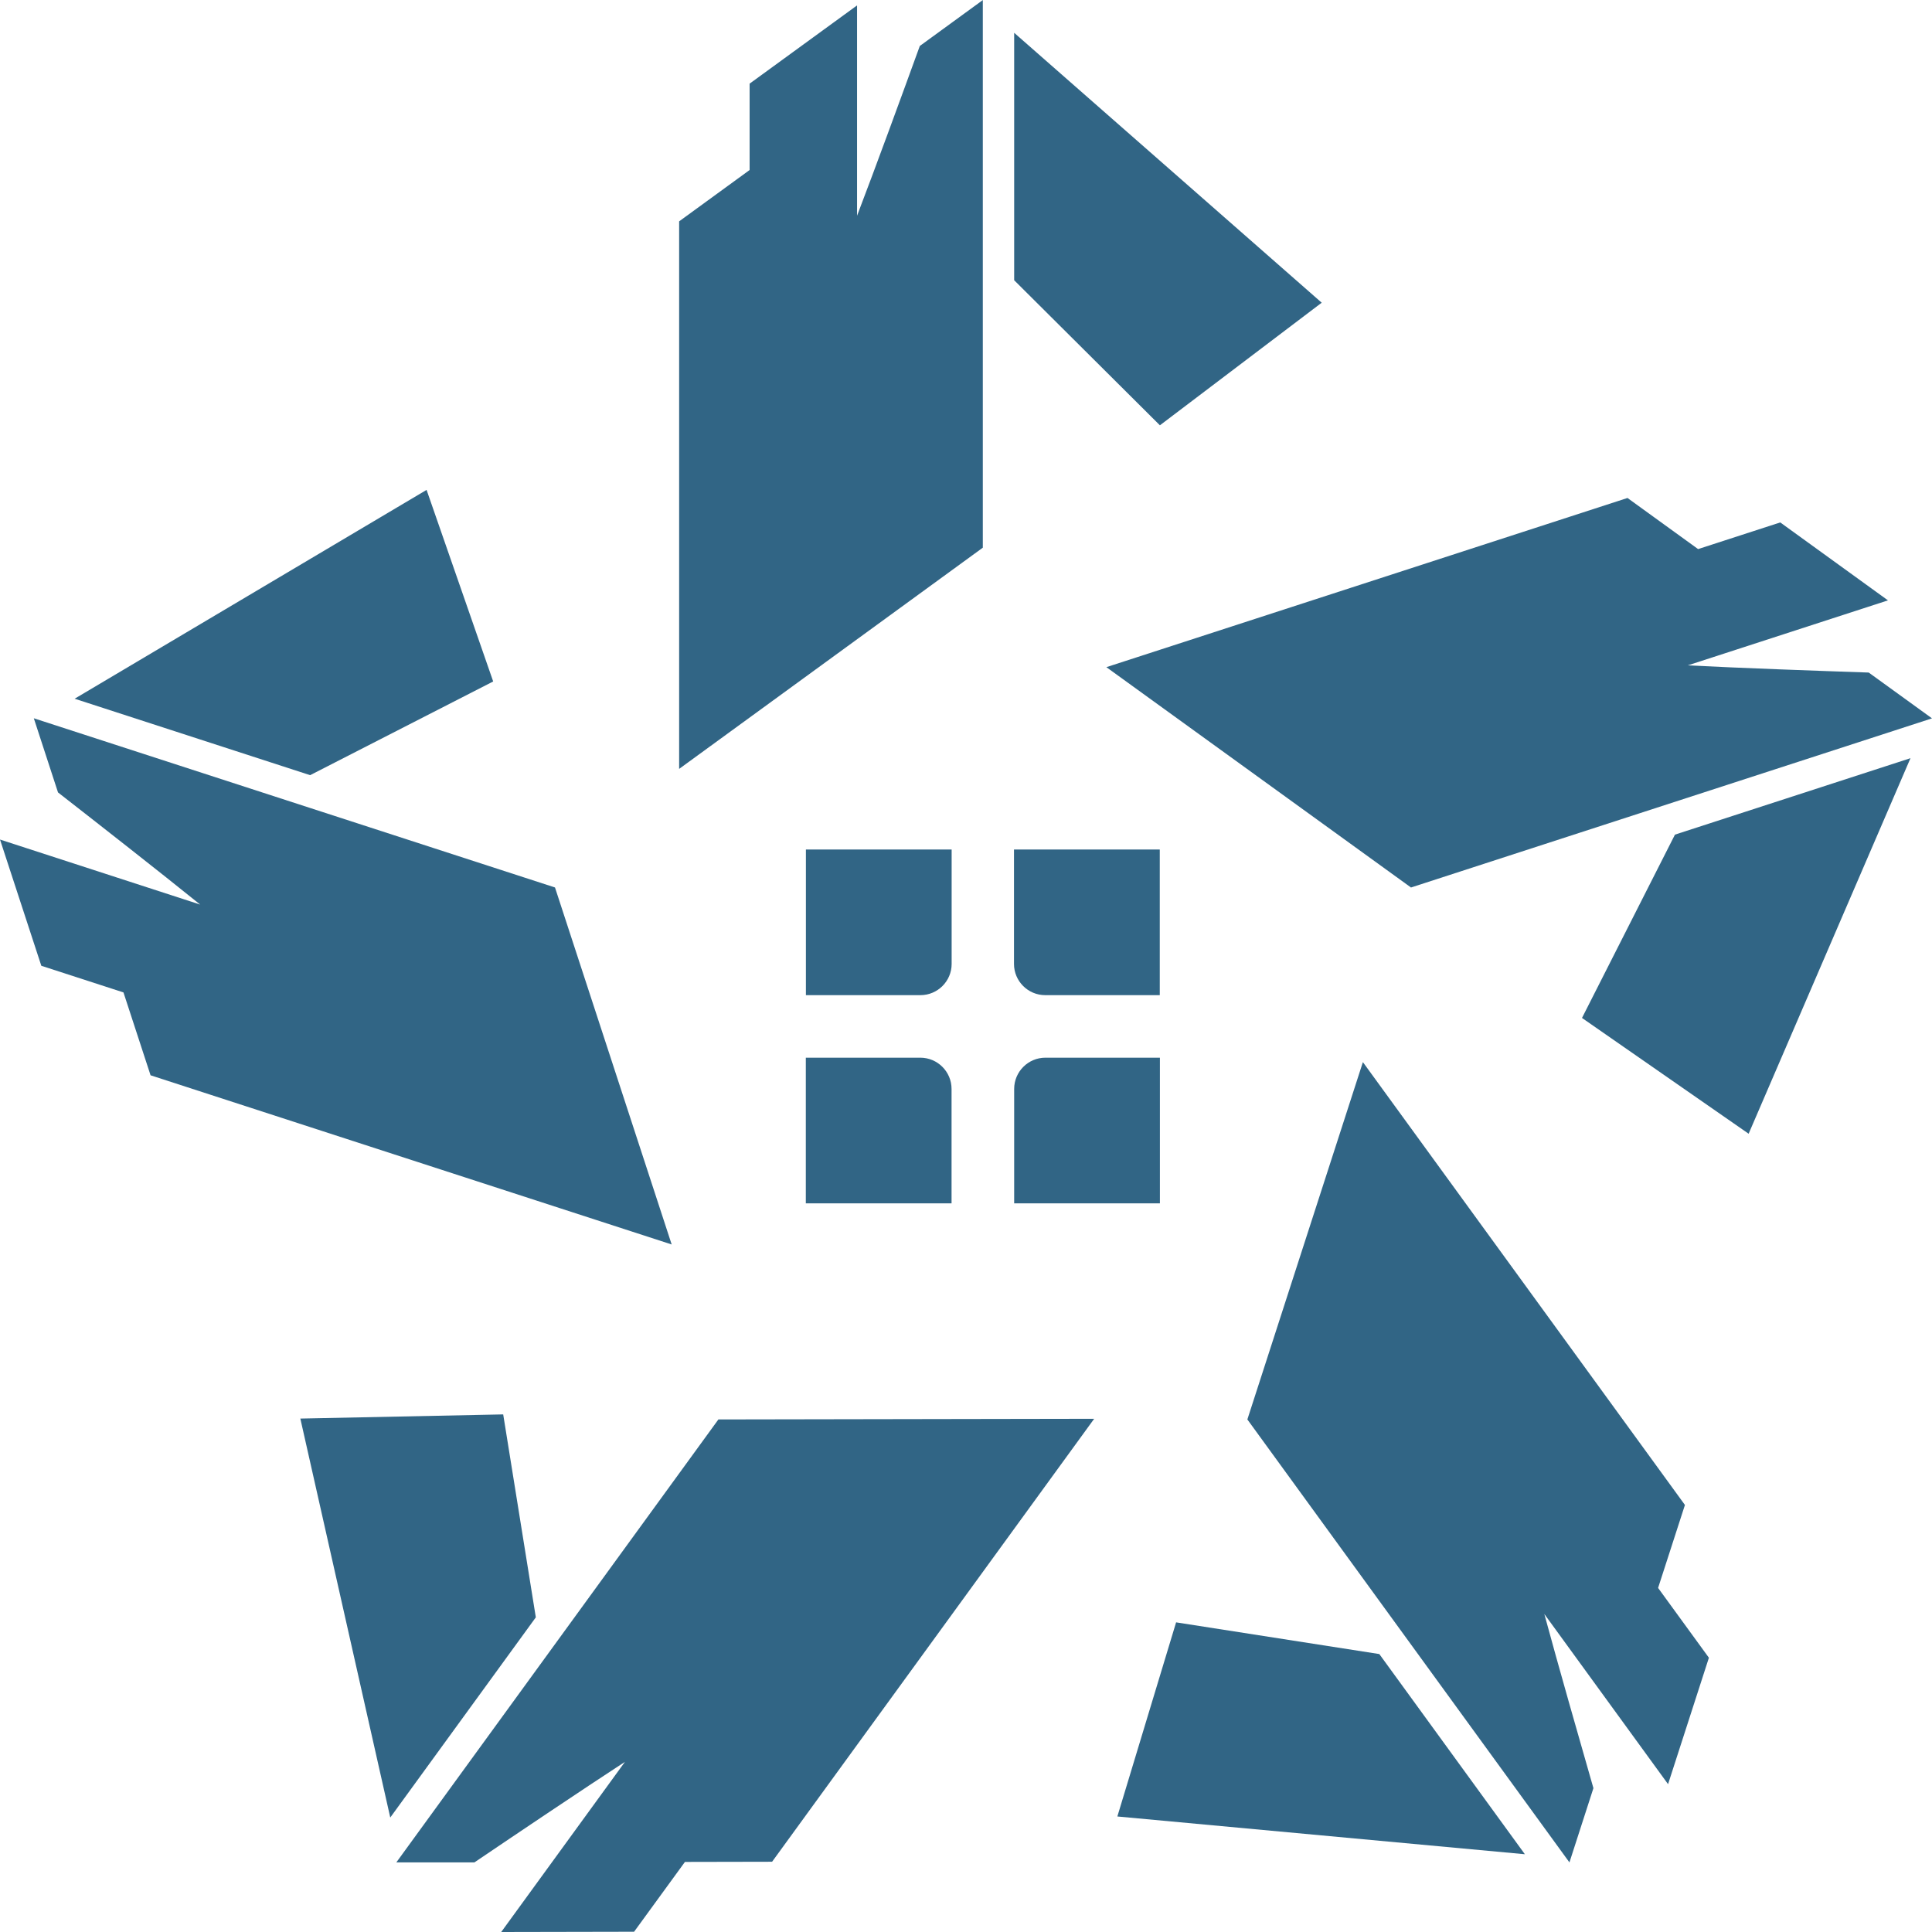
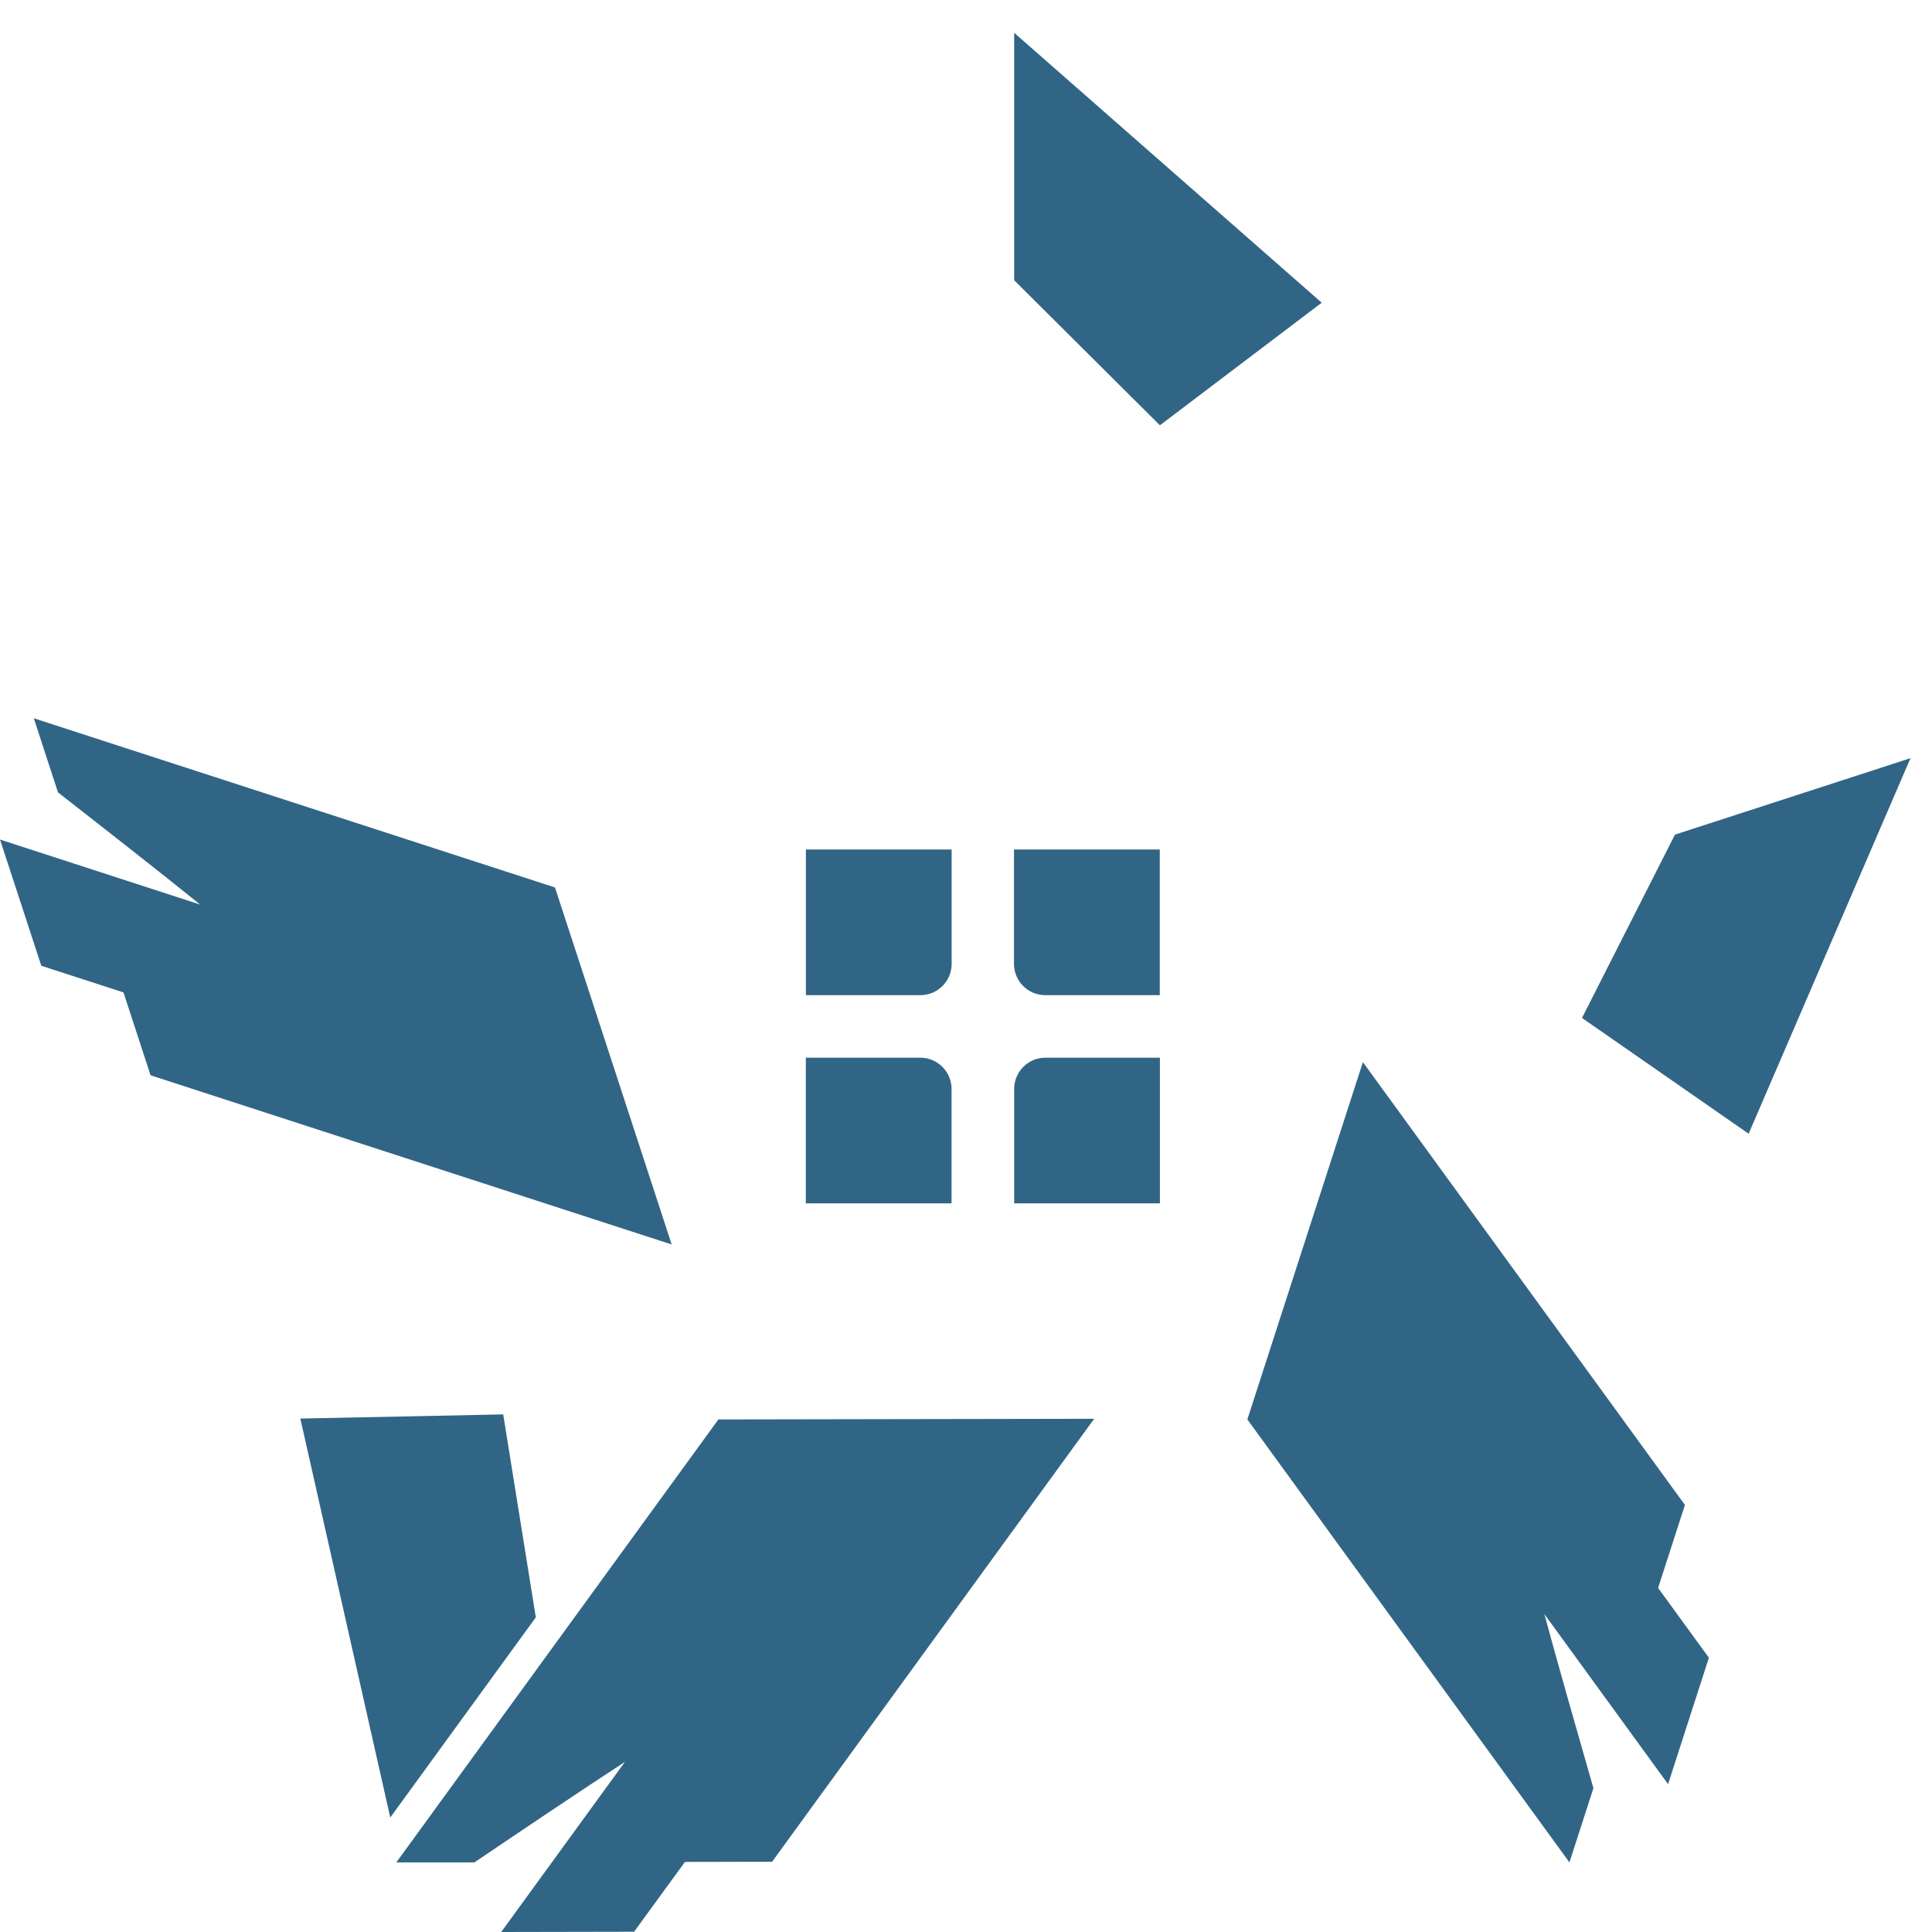
<svg xmlns="http://www.w3.org/2000/svg" width="44" height="44" viewBox="0 0 44 44" fill="none">
  <g clip-path="url(#clip0_7105_7340)">
    <path d="M21.673 19.347H18.354V22.664H20.961C21.355 22.664 21.673 22.345 21.673 21.953V19.347Z" fill="#316585" />
    <path d="M23.805 22.664H26.413V19.347H23.093V21.953C23.093 22.345 23.412 22.664 23.805 22.664Z" fill="#316585" />
    <path d="M20.959 24.088H18.352V27.405H21.671V24.8C21.671 24.407 21.352 24.088 20.959 24.088Z" fill="#316585" />
    <path d="M26.416 24.088H23.809C23.416 24.088 23.097 24.407 23.097 24.8V27.405H26.416V24.088Z" fill="#316585" />
-     <path d="M22.385 0L20.948 1.047C20.557 2.125 19.944 3.803 19.519 4.913V0.123L17.072 1.905V3.872L15.467 5.041V17.511L22.383 12.473V0H22.385Z" fill="#316585" />
    <path d="M30.101 6.894L23.097 0.747V6.382L26.416 9.686L30.101 6.894Z" fill="#316585" />
-     <path d="M32.132 20.213L44 16.36L42.559 15.317C41.411 15.278 39.626 15.215 38.439 15.153L42.997 13.673L40.544 11.898L38.673 12.505L37.065 11.341L25.197 15.194L32.13 20.209L32.132 20.213Z" fill="#316585" />
    <path d="M36.029 23.183L39.824 25.82L43.51 17.267L38.146 19.008L36.029 23.183Z" fill="#316585" />
    <path d="M38.375 34.277L31.039 24.189L28.408 32.327L35.743 42.415L36.289 40.724C35.973 39.622 35.481 37.905 35.171 36.758L37.989 40.633L38.919 37.754L37.762 36.164L38.373 34.275L38.375 34.277Z" fill="#316585" />
-     <path d="M26.785 36.948L25.447 41.369L34.728 42.229L31.413 37.67L26.785 36.948Z" fill="#316585" />
    <path d="M9.026 42.415H10.804C11.756 41.771 13.238 40.773 14.233 40.125L11.415 44L14.441 43.994L15.599 42.404L17.584 42.4L24.919 32.312L16.361 32.327L9.026 42.415Z" fill="#316585" />
    <path d="M11.46 32.212L6.84 32.307L8.888 41.393L12.203 36.834L11.46 32.212Z" fill="#316585" />
-     <path d="M11.232 15.52L9.715 11.157L1.7 15.913L7.063 17.654L11.232 15.52Z" fill="#316585" />
    <path d="M12.638 20.211L0.77 16.358L1.321 18.047C2.227 18.753 3.634 19.854 4.559 20.601L0 19.12L0.941 21.995L2.812 22.602L3.429 24.489L15.297 28.342L12.64 20.213L12.638 20.211Z" fill="#316585" />
  </g>
  <defs>
    <clipPath id="clip0_7105_7340">
      <rect width="44" height="44" fill="white" />
    </clipPath>
  </defs>
</svg>